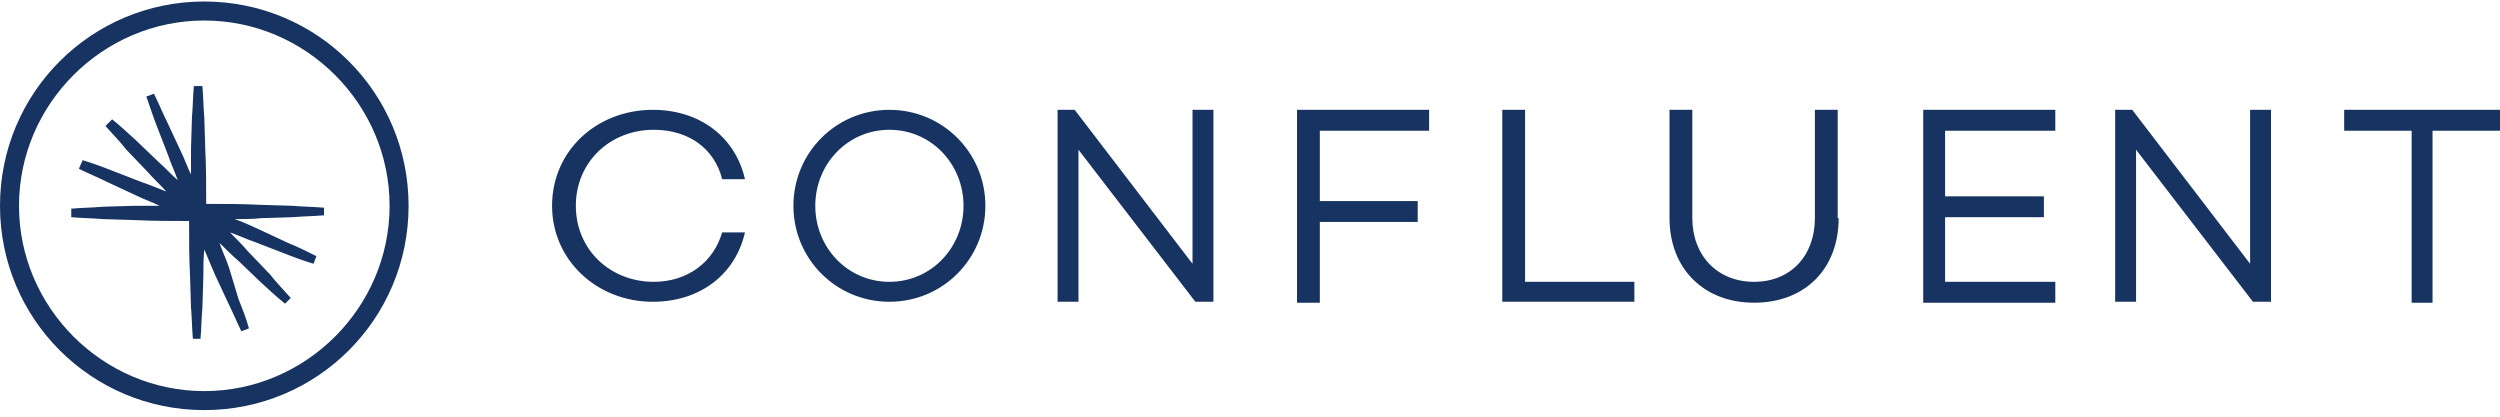
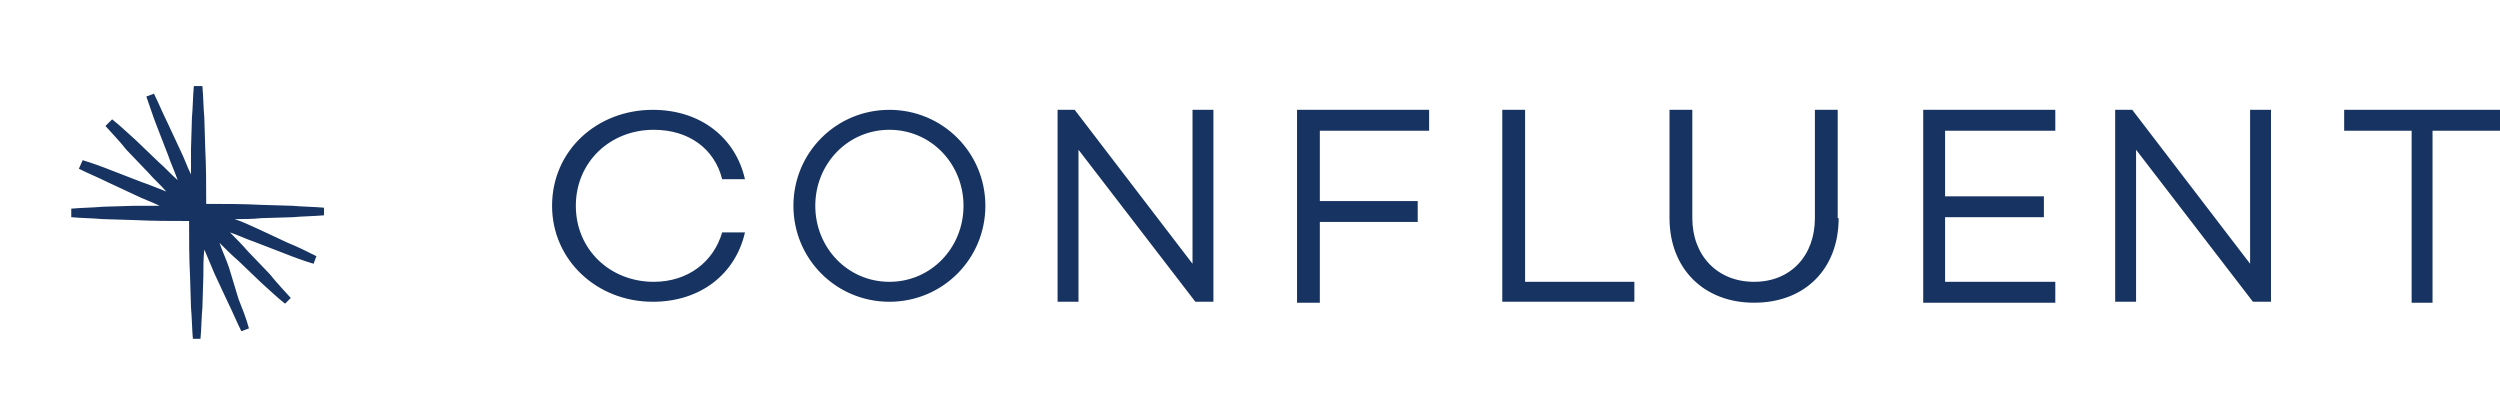
<svg xmlns="http://www.w3.org/2000/svg" width="150" height="25" viewBox="0 0 150 25" fill="none">
  <path fillRule="evenodd" clipRule="evenodd" d="M43.33 13.944H44.698C44.128 16.453 42.018 18.106 39.168 18.106C35.804 18.106 33.124 15.598 33.124 12.348C33.124 9.041 35.804 6.59 39.168 6.59C42.018 6.59 44.128 8.243 44.698 10.752H43.33C42.873 8.927 41.334 7.787 39.225 7.787C36.602 7.787 34.55 9.726 34.55 12.348C34.55 14.971 36.602 16.909 39.225 16.909C41.277 16.909 42.816 15.712 43.33 13.944ZM59.122 12.348C59.122 15.541 56.556 18.106 53.364 18.106C50.171 18.106 47.605 15.541 47.605 12.348C47.605 9.155 50.171 6.59 53.364 6.59C56.556 6.59 59.122 9.155 59.122 12.348ZM57.811 12.348C57.811 9.84 55.872 7.787 53.364 7.787C50.855 7.787 48.917 9.84 48.917 12.348C48.917 14.857 50.855 16.909 53.364 16.909C55.872 16.909 57.811 14.857 57.811 12.348ZM72.805 6.59V18.106H71.722L64.709 8.984V18.106H63.455V6.59H64.481L71.551 15.826V6.59H72.805ZM79.19 7.844V12.063H85.063V13.317H79.19V18.163H77.822V6.59H85.747V7.844H79.19ZM98.062 16.852V18.106H90.137V6.59H91.505V16.909H98.062V16.852ZM110.319 13.089C110.319 16.111 108.324 18.163 105.245 18.163C102.223 18.163 100.171 16.111 100.171 13.089V6.59H101.539V13.089C101.539 15.313 103.022 16.909 105.245 16.909C107.469 16.909 108.894 15.313 108.894 13.089V6.59H110.262V13.089H110.319ZM116.705 7.844V11.778H122.634V13.032H116.705V16.909H123.318V18.163H115.393V6.59H123.318V7.844H116.705ZM136.26 6.59V18.106H135.177L128.164 8.984V18.106H126.91V6.59H127.936L135.006 15.826V6.59H136.26ZM150 7.844H145.952V18.163H144.698V7.844H140.65V6.59H150V7.844ZM17.56 13.032C18.187 12.975 18.814 12.975 19.441 12.918V12.462C18.814 12.405 18.187 12.405 17.56 12.348L15.678 12.291C14.595 12.234 13.455 12.234 12.372 12.234C12.372 11.151 12.372 10.011 12.315 8.927L12.258 7.046C12.201 6.419 12.201 5.792 12.144 5.165H11.631C11.573 5.792 11.573 6.419 11.517 7.046L11.46 8.927C11.46 9.44 11.46 9.954 11.46 10.467C11.232 10.011 11.06 9.498 10.832 9.041L10.034 7.331C9.749 6.761 9.521 6.191 9.236 5.621L8.78 5.792C9.008 6.419 9.179 6.989 9.407 7.559L10.091 9.326C10.262 9.84 10.49 10.296 10.661 10.809C10.262 10.467 9.92 10.068 9.521 9.726L8.153 8.414C7.697 8.015 7.241 7.559 6.727 7.16L6.328 7.559C6.727 8.015 7.184 8.471 7.583 8.984L8.894 10.353C9.236 10.752 9.635 11.094 9.977 11.493C9.521 11.322 9.008 11.094 8.495 10.923L6.727 10.239C6.157 10.011 5.53 9.783 4.96 9.612L4.732 10.125C5.302 10.41 5.872 10.638 6.442 10.923L8.153 11.721C8.609 11.949 9.122 12.12 9.578 12.348C9.065 12.348 8.552 12.348 8.039 12.348L6.157 12.405C5.53 12.462 4.903 12.462 4.276 12.519V13.032C4.903 13.089 5.53 13.089 6.157 13.146L8.039 13.203C9.179 13.26 10.262 13.26 11.345 13.26C11.345 14.344 11.345 15.484 11.402 16.567L11.46 18.448C11.517 19.076 11.517 19.703 11.573 20.33H12.03C12.087 19.703 12.087 19.076 12.144 18.448L12.201 16.567C12.201 16.054 12.201 15.484 12.258 14.971C12.486 15.484 12.657 15.94 12.885 16.453L13.683 18.163C13.968 18.733 14.196 19.304 14.481 19.874L14.937 19.703C14.766 19.076 14.538 18.506 14.31 17.935L13.74 16.054C13.569 15.541 13.341 15.085 13.17 14.572C13.569 14.971 13.911 15.313 14.31 15.655L15.678 16.966C16.134 17.365 16.591 17.821 17.104 18.22L17.446 17.878C17.047 17.422 16.591 16.966 16.192 16.453L14.88 15.085C14.538 14.686 14.139 14.287 13.797 13.944C14.31 14.116 14.766 14.344 15.279 14.515L17.047 15.199C17.617 15.427 18.244 15.655 18.814 15.826L18.985 15.37C18.415 15.085 17.845 14.8 17.275 14.572L15.564 13.773C15.051 13.545 14.595 13.317 14.082 13.146C14.595 13.146 15.165 13.146 15.678 13.089L17.56 13.032Z" fill="#173361" />
-   <path fillRule="evenodd" clipRule="evenodd" d="M12.258 24.606C5.473 24.606 0 19.133 0 12.348C0 5.564 5.473 0.09 12.258 0.09C19.042 0.09 24.515 5.564 24.515 12.348C24.515 19.133 19.042 24.606 12.258 24.606ZM12.258 1.231C6.157 1.231 1.14 6.248 1.14 12.348C1.14 18.448 6.157 23.466 12.258 23.466C18.358 23.466 23.375 18.448 23.375 12.348C23.375 6.248 18.358 1.231 12.258 1.231Z" fill="#173361" />
</svg>